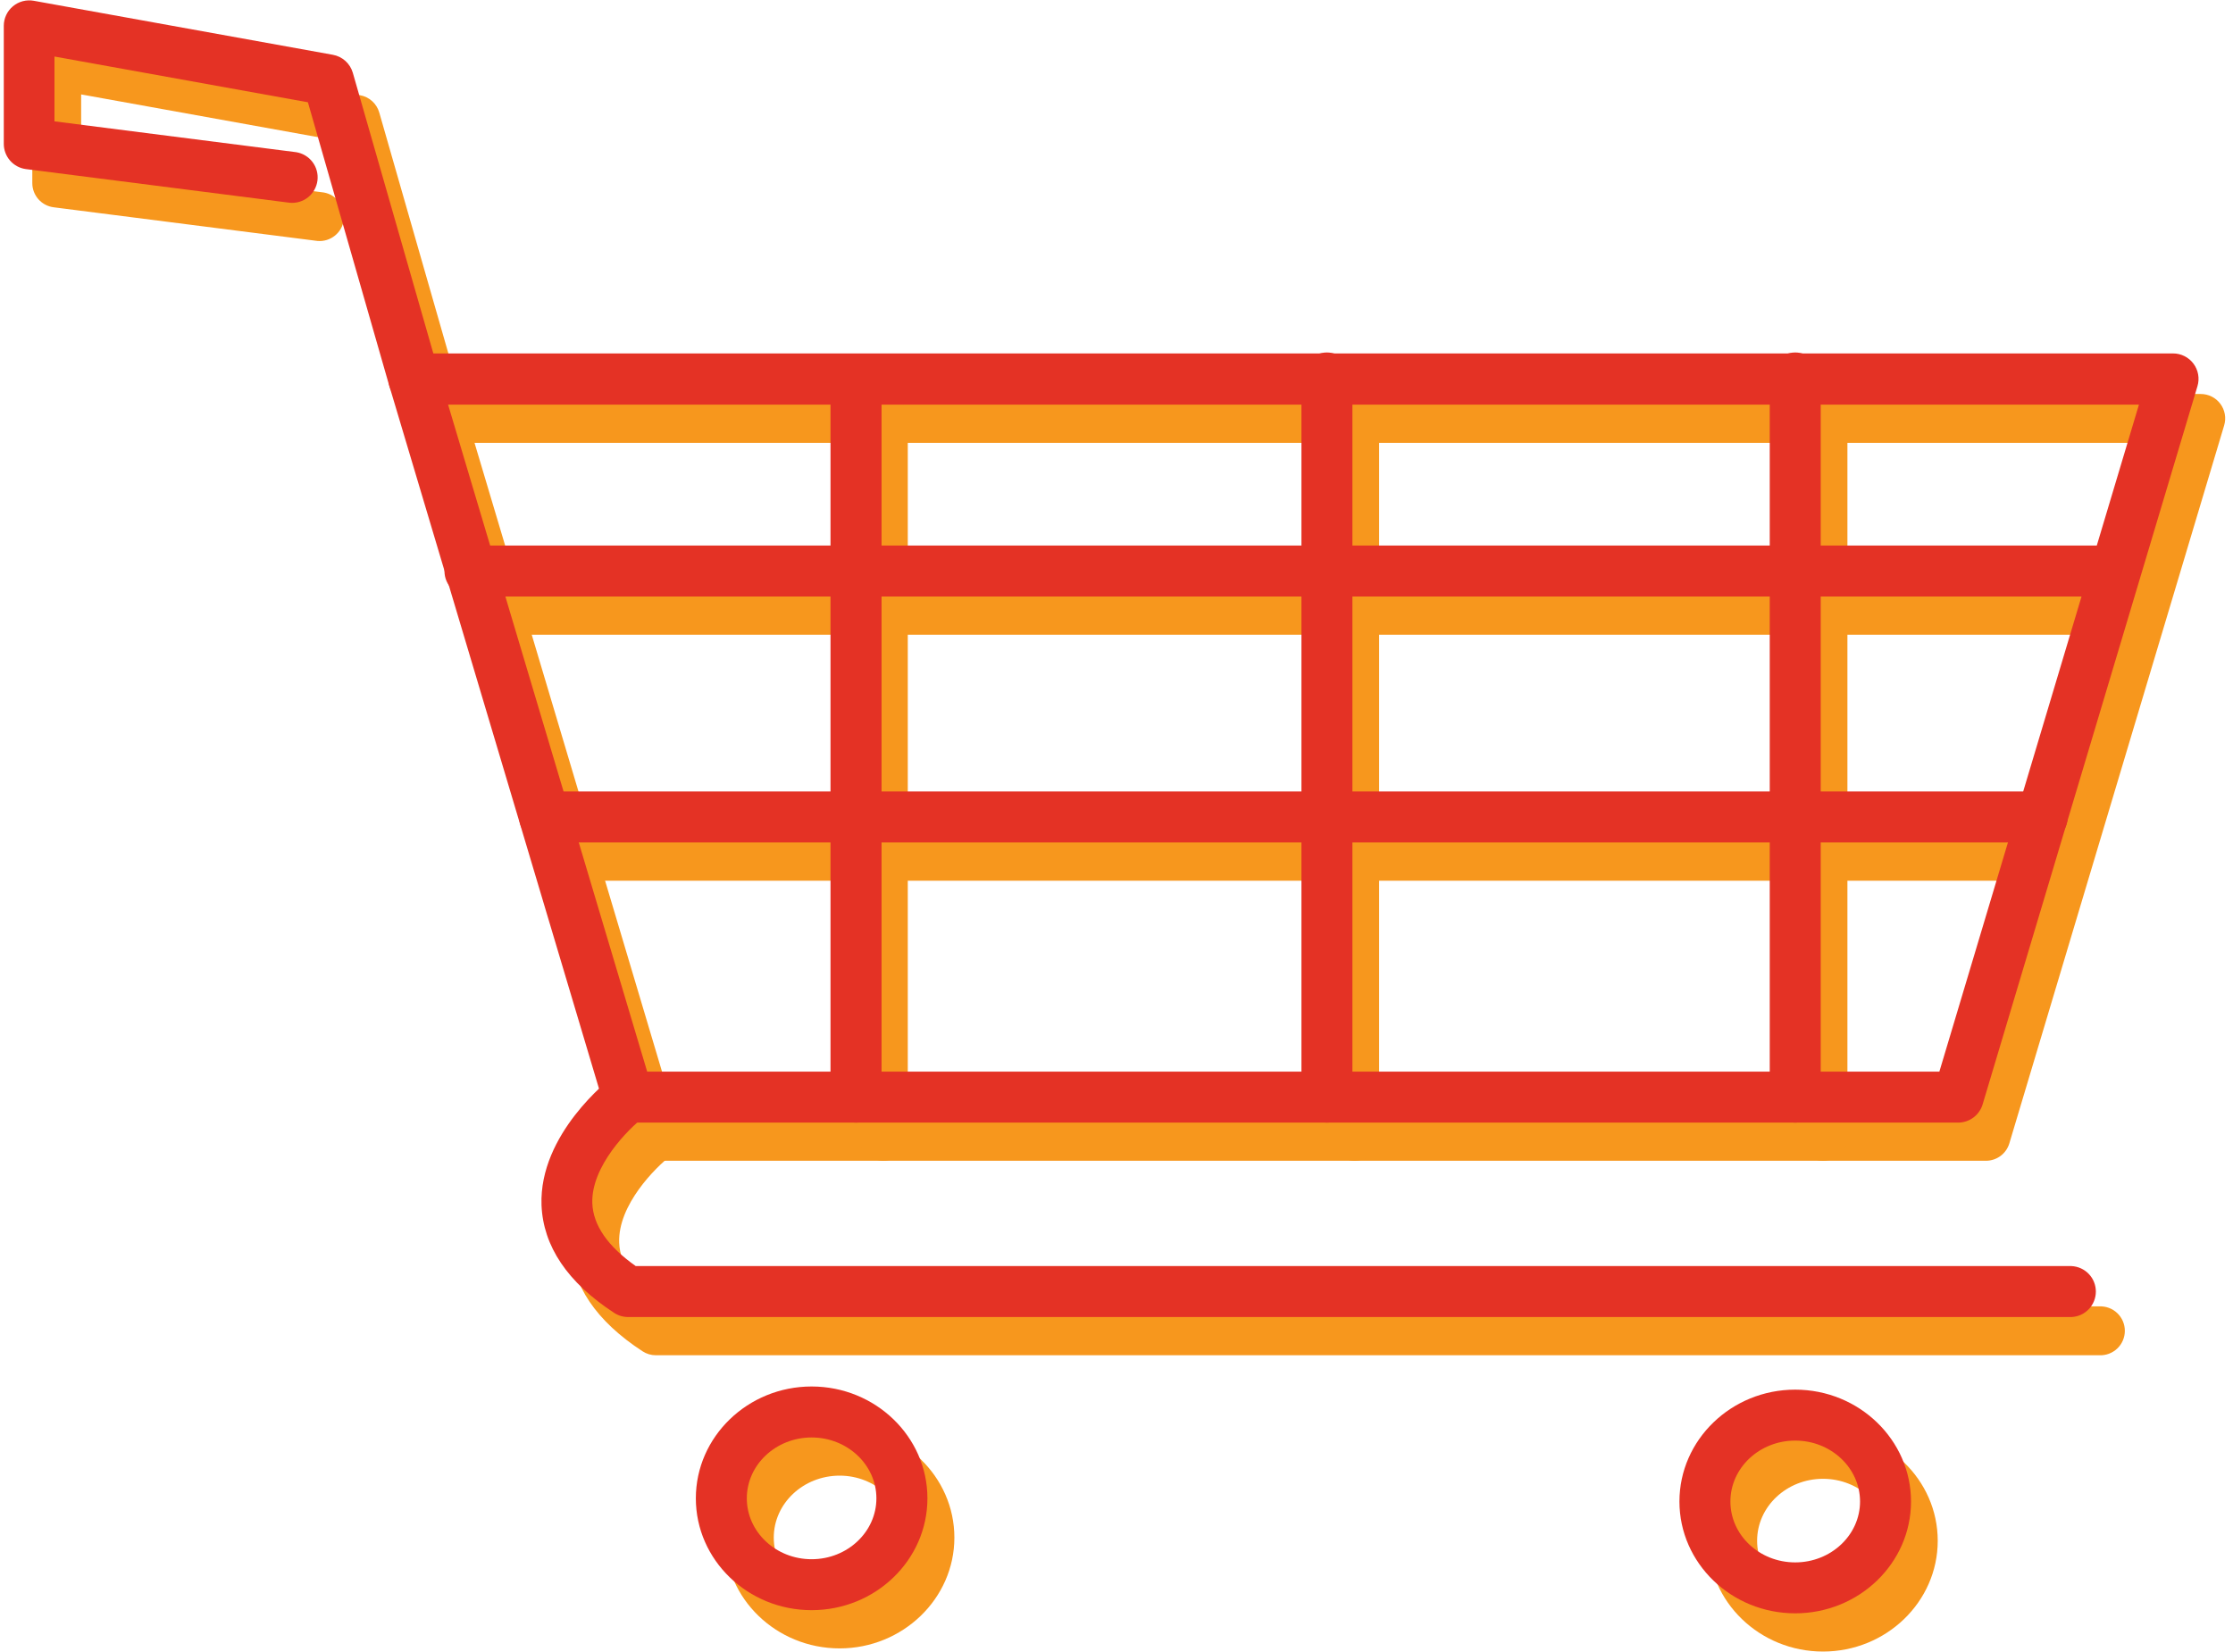
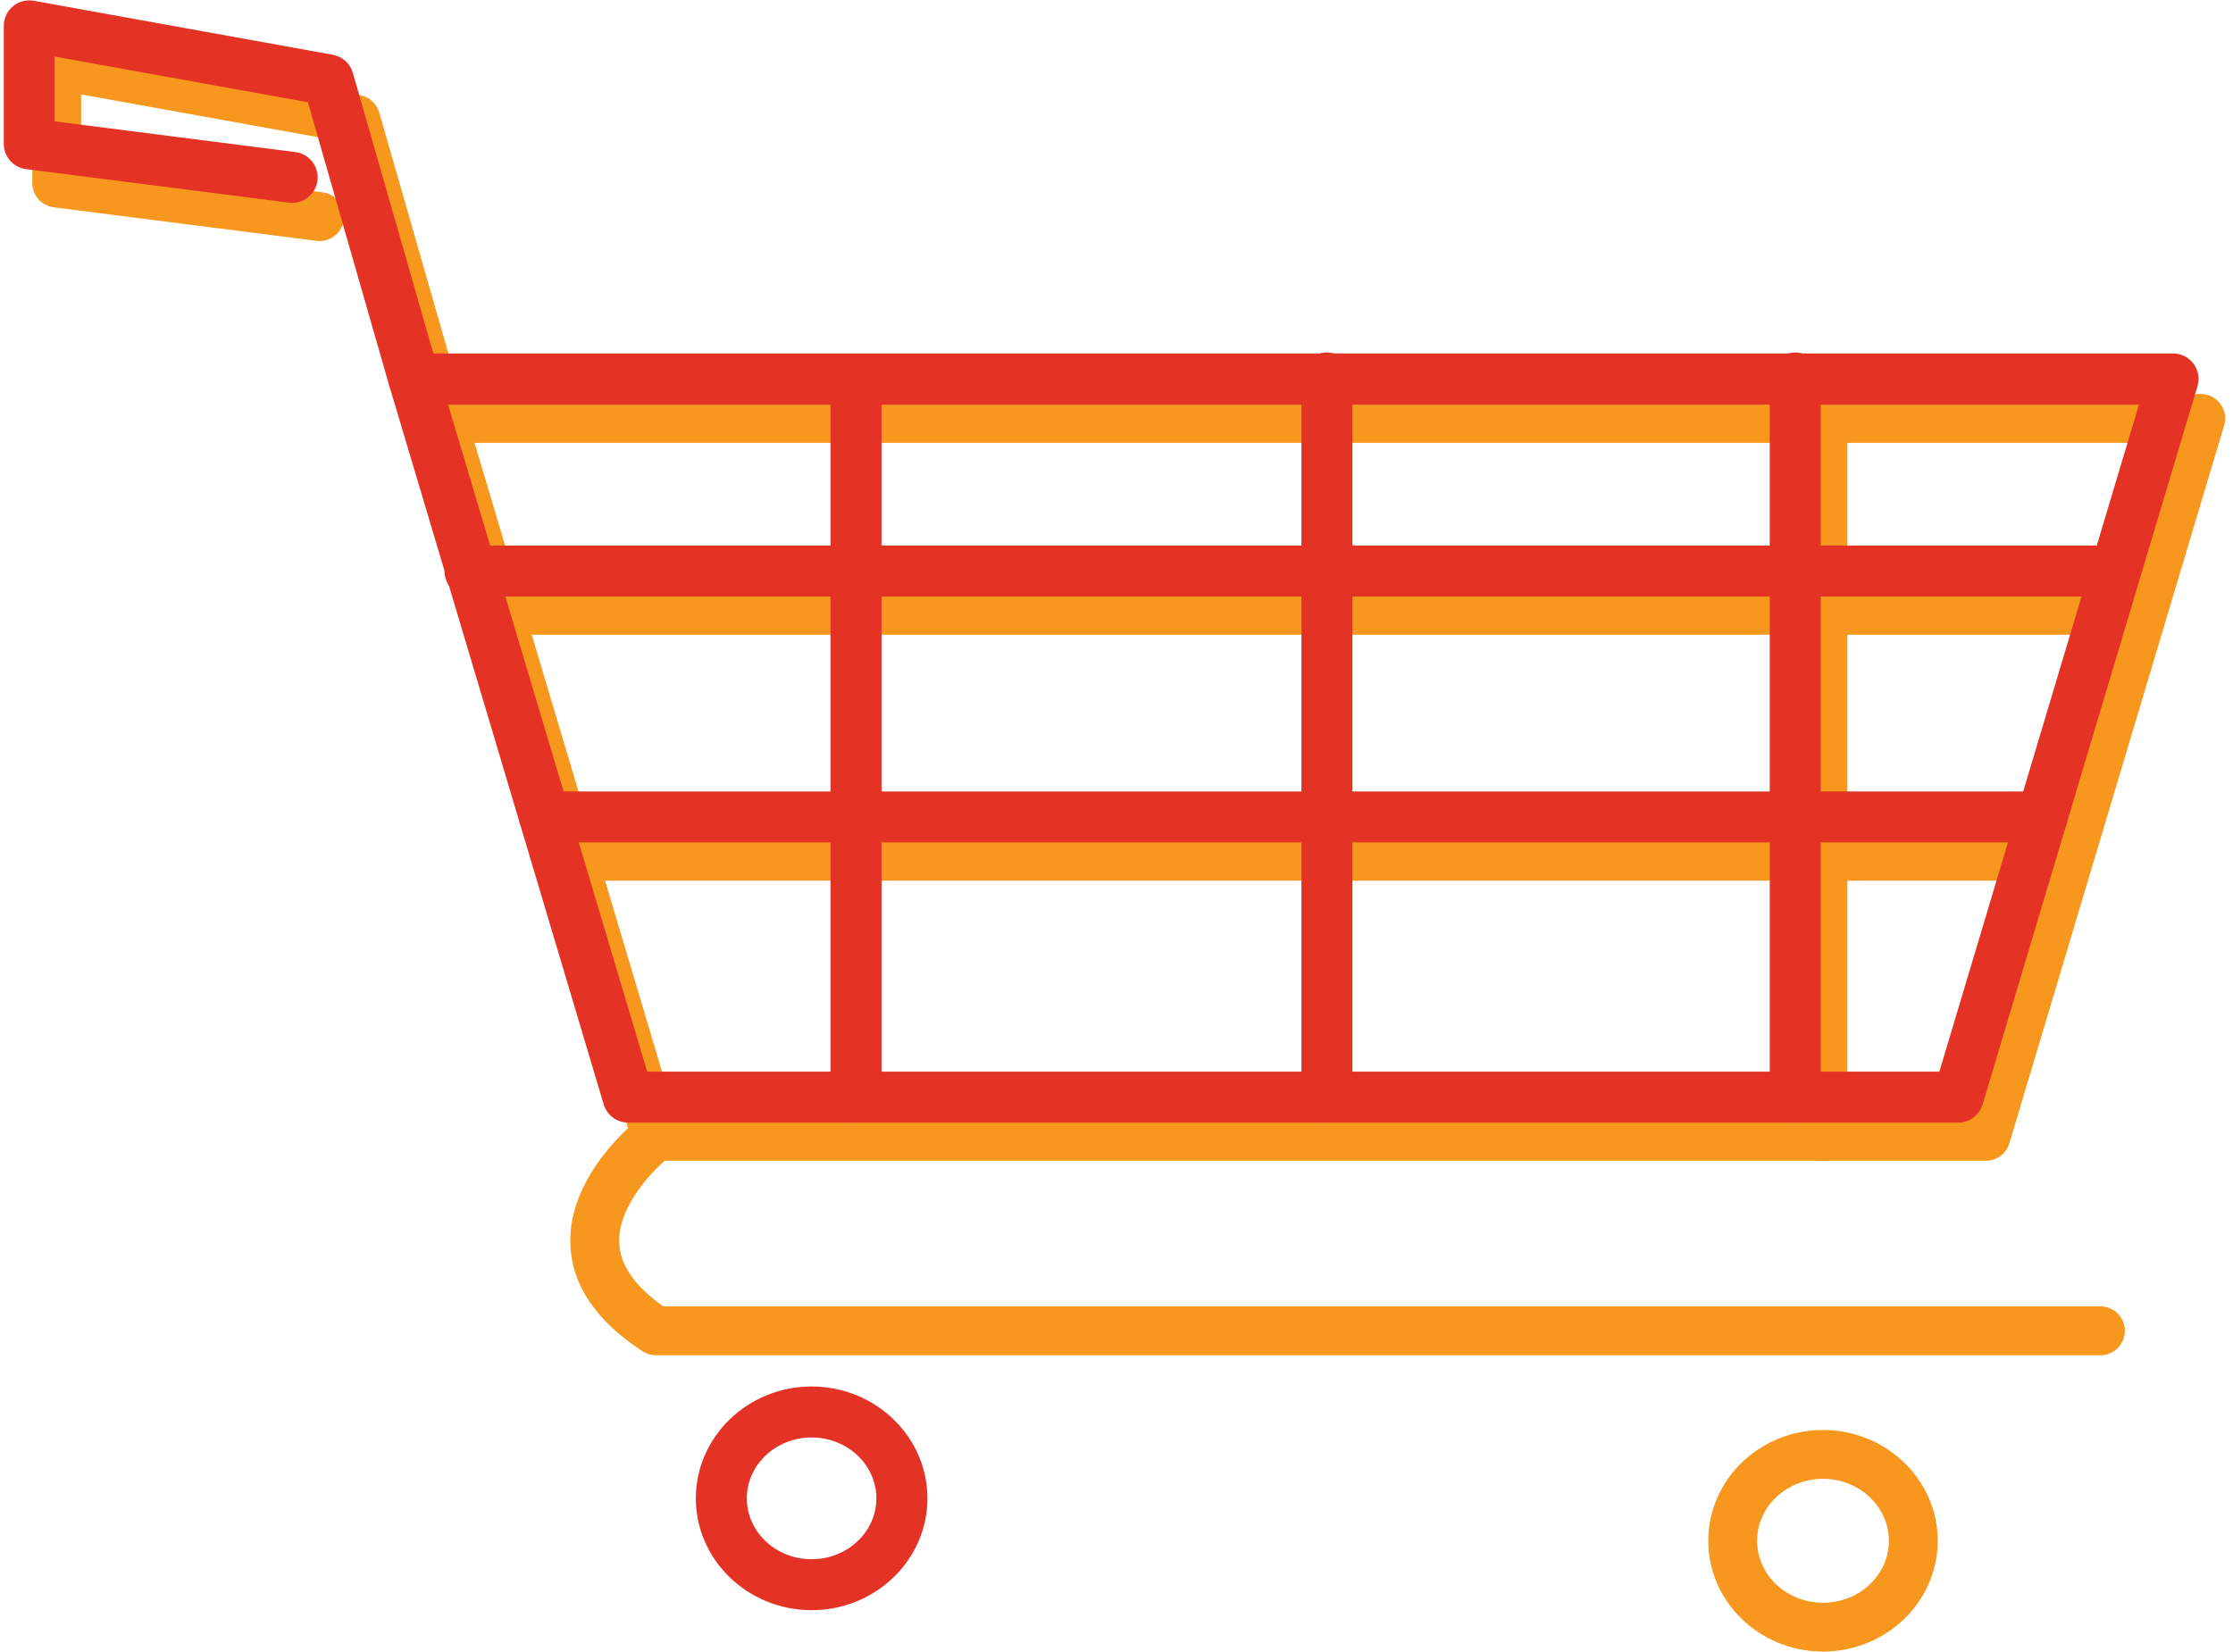
<svg xmlns="http://www.w3.org/2000/svg" width="204" height="151" viewBox="0 0 204 151" fill="none">
  <path d="M181.442 106.071H59.917C59.437 106.073 58.969 105.918 58.584 105.631C58.199 105.344 57.917 104.94 57.781 104.48L38.207 38.872C38.107 38.539 38.087 38.188 38.147 37.846C38.208 37.504 38.347 37.181 38.555 36.902C38.762 36.623 39.032 36.397 39.342 36.241C39.653 36.085 39.995 36.004 40.343 36.003H201.052C201.4 36.003 201.743 36.084 202.054 36.239C202.365 36.395 202.635 36.621 202.843 36.9C203.051 37.179 203.191 37.502 203.252 37.845C203.313 38.187 203.292 38.539 203.193 38.872L183.568 104.48C183.431 104.938 183.151 105.34 182.768 105.626C182.385 105.913 181.92 106.069 181.442 106.071ZM61.579 101.611H179.78L198.072 40.469H43.352L61.579 101.611Z" fill="#F7971D" />
  <path d="M191.778 123.843H59.917C59.484 123.844 59.06 123.718 58.699 123.479C54.457 120.715 52.241 117.427 52.106 113.71C51.871 107.224 58.29 102.275 58.564 102.065C59.035 101.706 59.629 101.548 60.216 101.627C60.803 101.705 61.334 102.014 61.694 102.484C62.053 102.955 62.211 103.548 62.132 104.135C62.053 104.722 61.745 105.253 61.274 105.612C59.917 106.655 56.433 110.103 56.568 113.56C56.643 115.601 58 117.551 60.6 119.377H191.778C192.08 119.363 192.382 119.41 192.665 119.516C192.949 119.622 193.208 119.784 193.427 119.993C193.646 120.201 193.82 120.452 193.939 120.73C194.058 121.008 194.119 121.308 194.119 121.61C194.119 121.913 194.058 122.212 193.939 122.49C193.82 122.768 193.646 123.019 193.427 123.227C193.208 123.436 192.949 123.598 192.665 123.704C192.382 123.81 192.08 123.857 191.778 123.843Z" fill="#F7971D" />
  <path d="M40.343 40.469C39.859 40.467 39.388 40.309 39.001 40.018C38.614 39.726 38.332 39.317 38.197 38.852L30.741 12.839L7.413 8.628V14.765L29.573 17.588C30.141 17.686 30.649 17.999 30.992 18.462C31.335 18.925 31.486 19.502 31.413 20.074C31.34 20.645 31.05 21.166 30.602 21.529C30.154 21.891 29.583 22.067 29.009 22.019L4.898 18.941C4.36 18.872 3.865 18.61 3.506 18.203C3.148 17.796 2.951 17.273 2.951 16.73V5.964C2.951 5.637 3.023 5.314 3.161 5.018C3.3 4.722 3.501 4.46 3.752 4.251C4.003 4.041 4.297 3.889 4.613 3.806C4.929 3.723 5.26 3.71 5.581 3.768L32.902 8.703C33.312 8.777 33.693 8.965 34.001 9.244C34.31 9.524 34.534 9.884 34.649 10.284L42.489 37.62C42.583 37.952 42.599 38.302 42.535 38.641C42.472 38.98 42.331 39.3 42.123 39.576C41.915 39.852 41.647 40.076 41.338 40.231C41.029 40.386 40.689 40.467 40.343 40.469Z" fill="#F7971D" />
  <path d="M166.544 150.919C160.764 150.919 156.062 146.379 156.062 140.796C156.062 135.213 160.764 130.673 166.544 130.673C172.323 130.673 177.025 135.213 177.025 140.796C177.025 146.379 172.318 150.919 166.544 150.919ZM166.544 135.133C163.225 135.133 160.524 137.673 160.524 140.796C160.524 143.919 163.225 146.459 166.544 146.459C169.863 146.459 172.563 143.919 172.563 140.796C172.563 137.673 169.858 135.133 166.544 135.133Z" fill="#F7971D" />
-   <path d="M76.708 150.63C70.928 150.63 66.227 146.089 66.227 140.507C66.227 134.924 70.928 130.384 76.708 130.384C82.487 130.384 87.189 134.924 87.189 140.507C87.189 146.089 82.462 150.63 76.708 150.63ZM76.708 134.844C73.389 134.844 70.689 137.383 70.689 140.507C70.689 143.63 73.389 146.169 76.708 146.169C80.027 146.169 82.697 143.63 82.697 140.507C82.697 137.383 80.002 134.844 76.708 134.844Z" fill="#F7971D" />
  <path d="M194.993 58.001H45.574C44.978 58.001 44.407 57.764 43.986 57.343C43.565 56.922 43.328 56.351 43.328 55.755C43.328 55.16 43.565 54.589 43.986 54.168C44.407 53.747 44.978 53.51 45.574 53.51H194.993C195.589 53.51 196.16 53.747 196.581 54.168C197.003 54.589 197.239 55.16 197.239 55.755C197.239 56.351 197.003 56.922 196.581 57.343C196.16 57.764 195.589 58.001 194.993 58.001Z" fill="#F7971D" />
  <path d="M189.098 80.477H52.281C51.707 80.45 51.165 80.203 50.768 79.787C50.372 79.371 50.15 78.819 50.15 78.244C50.15 77.67 50.372 77.117 50.768 76.701C51.165 76.286 51.707 76.039 52.281 76.012H189.098C189.672 76.039 190.213 76.286 190.61 76.701C191.007 77.117 191.228 77.67 191.228 78.244C191.228 78.819 191.007 79.371 190.61 79.787C190.213 80.203 189.672 80.45 189.098 80.477Z" fill="#F7971D" />
-   <path d="M80.701 106.071C80.109 106.071 79.541 105.836 79.121 105.418C78.702 105 78.466 104.433 78.465 103.841V38.234C78.492 37.66 78.739 37.118 79.155 36.722C79.571 36.325 80.124 36.104 80.698 36.104C81.273 36.104 81.826 36.325 82.242 36.722C82.657 37.118 82.905 37.66 82.932 38.234V103.841C82.932 104.433 82.697 105 82.278 105.418C81.86 105.836 81.293 106.071 80.701 106.071Z" fill="#F7971D" />
-   <path d="M123.756 106.071C123.463 106.071 123.173 106.014 122.903 105.902C122.632 105.789 122.386 105.625 122.179 105.418C121.972 105.211 121.807 104.965 121.695 104.695C121.583 104.424 121.525 104.134 121.525 103.841V38.234C121.553 37.66 121.8 37.118 122.216 36.722C122.631 36.325 123.184 36.104 123.759 36.104C124.334 36.104 124.886 36.325 125.302 36.722C125.718 37.118 125.965 37.66 125.992 38.234V103.841C125.991 104.433 125.755 105 125.336 105.418C124.916 105.836 124.348 106.071 123.756 106.071Z" fill="#F7971D" />
  <path d="M166.543 106.071C166.25 106.071 165.96 106.014 165.69 105.902C165.419 105.789 165.173 105.625 164.966 105.418C164.759 105.211 164.594 104.965 164.482 104.695C164.37 104.424 164.312 104.134 164.313 103.841V38.234C164.312 37.642 164.548 37.075 164.966 36.657C165.384 36.238 165.952 36.003 166.543 36.003C167.135 36.003 167.703 36.238 168.121 36.657C168.539 37.075 168.774 37.642 168.774 38.234V103.841C168.774 104.433 168.539 105 168.121 105.418C167.703 105.836 167.135 106.071 166.543 106.071Z" fill="#F7971D" />
  <path d="M178.907 102.584H57.383C56.881 102.583 56.393 102.421 55.991 102.12C55.589 101.82 55.294 101.398 55.151 100.917L35.577 35.29C35.474 34.942 35.453 34.575 35.517 34.218C35.58 33.861 35.727 33.523 35.944 33.233C36.161 32.942 36.443 32.706 36.767 32.543C37.092 32.381 37.45 32.296 37.813 32.297H198.522C198.885 32.296 199.243 32.38 199.567 32.543C199.891 32.705 200.173 32.941 200.39 33.233C200.607 33.523 200.753 33.861 200.816 34.218C200.879 34.575 200.857 34.943 200.753 35.29L181.133 100.898C180.993 101.38 180.7 101.805 180.299 102.109C179.898 102.413 179.41 102.579 178.907 102.584ZM59.124 97.924H177.175L195.407 36.976H40.937L59.124 97.924Z" fill="#E43225" />
-   <path d="M189.248 120.35H57.382C56.93 120.351 56.487 120.219 56.109 119.971C51.842 117.187 49.621 113.874 49.471 110.123C49.236 103.607 55.7 98.612 55.959 98.403C56.201 98.203 56.481 98.053 56.782 97.964C57.083 97.874 57.399 97.846 57.711 97.882C58.023 97.917 58.325 98.015 58.598 98.17C58.871 98.325 59.11 98.534 59.3 98.784C59.491 99.033 59.629 99.319 59.706 99.623C59.783 99.927 59.798 100.244 59.75 100.554C59.702 100.864 59.592 101.162 59.426 101.428C59.26 101.695 59.041 101.925 58.784 102.105C57.442 103.138 53.983 106.565 54.113 109.968C54.193 111.964 55.525 113.894 58.081 115.695H189.248C189.847 115.723 190.412 115.981 190.826 116.414C191.24 116.847 191.471 117.424 191.471 118.023C191.471 118.622 191.24 119.198 190.826 119.632C190.412 120.065 189.847 120.323 189.248 120.35Z" fill="#E43225" />
  <path d="M37.808 36.976C37.303 36.976 36.811 36.812 36.407 36.507C36.004 36.203 35.711 35.776 35.572 35.29L28.13 9.346L4.977 5.165V11.088L27.052 13.906C27.651 14.001 28.19 14.325 28.554 14.81C28.918 15.296 29.078 15.903 29.001 16.505C28.923 17.106 28.615 17.654 28.14 18.031C27.665 18.409 27.062 18.586 26.458 18.526L2.342 15.448C1.787 15.369 1.278 15.091 0.912 14.666C0.545 14.242 0.344 13.699 0.346 13.138V2.361C0.345 2.021 0.42 1.684 0.564 1.376C0.708 1.067 0.918 0.794 1.18 0.576C1.441 0.357 1.747 0.199 2.077 0.112C2.406 0.025 2.751 0.011 3.086 0.071L30.406 5.006C30.834 5.083 31.232 5.278 31.555 5.569C31.877 5.859 32.112 6.235 32.233 6.652L40.074 33.988C40.158 34.282 40.184 34.59 40.15 34.894C40.115 35.198 40.021 35.493 39.873 35.761C39.725 36.028 39.525 36.264 39.285 36.455C39.046 36.646 38.771 36.787 38.477 36.872C38.26 36.938 38.035 36.973 37.808 36.976Z" fill="#E43225" />
-   <path d="M164.004 147.426C158.174 147.426 153.428 142.841 153.428 137.209C153.428 131.576 158.174 126.986 164.004 126.986C169.833 126.986 174.584 131.571 174.584 137.209C174.584 142.846 169.838 147.426 164.004 147.426ZM164.004 131.641C160.739 131.641 158.084 134.135 158.084 137.209C158.084 140.282 160.739 142.772 164.004 142.772C167.268 142.772 169.928 140.277 169.928 137.209C169.928 134.14 167.273 131.641 164.004 131.641Z" fill="#E43225" />
  <path d="M74.146 147.137C68.317 147.137 63.57 142.552 63.57 136.919C63.57 131.287 68.317 126.697 74.146 126.697C79.976 126.697 84.727 131.282 84.727 136.919C84.727 142.557 79.981 147.137 74.146 147.137ZM74.146 131.356C70.882 131.356 68.227 133.851 68.227 136.919C68.227 139.988 70.882 142.482 74.146 142.482C77.41 142.482 80.065 139.988 80.065 136.919C80.065 133.851 77.41 131.356 74.146 131.356Z" fill="#E43225" />
  <path d="M192.448 54.508H43.044C42.729 54.523 42.415 54.473 42.12 54.363C41.824 54.253 41.555 54.084 41.327 53.866C41.099 53.648 40.917 53.387 40.793 53.097C40.669 52.808 40.605 52.496 40.605 52.181C40.605 51.866 40.669 51.554 40.793 51.264C40.917 50.975 41.099 50.713 41.327 50.496C41.555 50.278 41.824 50.109 42.12 49.998C42.415 49.888 42.729 49.839 43.044 49.853H192.448C192.763 49.839 193.078 49.888 193.373 49.998C193.668 50.109 193.938 50.278 194.166 50.496C194.394 50.713 194.575 50.975 194.699 51.264C194.823 51.554 194.887 51.866 194.887 52.181C194.887 52.496 194.823 52.808 194.699 53.097C194.575 53.387 194.394 53.648 194.166 53.866C193.938 54.084 193.668 54.253 193.373 54.363C193.078 54.473 192.763 54.523 192.448 54.508Z" fill="#E43225" />
  <path d="M186.569 76.984H49.757C49.138 76.984 48.546 76.739 48.108 76.302C47.671 75.865 47.426 75.272 47.426 74.654C47.426 74.037 47.671 73.444 48.108 73.007C48.546 72.57 49.138 72.325 49.757 72.325H186.569C187.187 72.325 187.78 72.57 188.217 73.007C188.654 73.444 188.899 74.037 188.899 74.654C188.899 75.272 188.654 75.865 188.217 76.302C187.78 76.739 187.187 76.984 186.569 76.984Z" fill="#E43225" />
  <path d="M78.204 102.584C77.586 102.584 76.993 102.338 76.556 101.902C76.119 101.465 75.873 100.872 75.873 100.254V34.647C75.873 34.029 76.119 33.436 76.556 32.999C76.993 32.562 77.586 32.316 78.204 32.316C78.822 32.316 79.415 32.562 79.852 32.999C80.289 33.436 80.535 34.029 80.535 34.647V100.254C80.535 100.872 80.289 101.465 79.852 101.902C79.415 102.338 78.822 102.584 78.204 102.584Z" fill="#E43225" />
  <path d="M121.226 102.584C120.608 102.584 120.015 102.338 119.578 101.902C119.141 101.465 118.895 100.872 118.895 100.254V34.647C118.88 34.332 118.93 34.017 119.04 33.722C119.151 33.427 119.32 33.158 119.538 32.93C119.755 32.702 120.017 32.52 120.307 32.397C120.596 32.273 120.908 32.209 121.223 32.209C121.538 32.209 121.85 32.273 122.14 32.397C122.43 32.52 122.691 32.702 122.909 32.93C123.127 33.158 123.296 33.427 123.406 33.722C123.517 34.017 123.566 34.332 123.552 34.647V100.254C123.552 100.871 123.307 101.463 122.871 101.9C122.435 102.337 121.843 102.583 121.226 102.584Z" fill="#E43225" />
  <path d="M164.004 102.584C163.387 102.583 162.795 102.337 162.359 101.9C161.923 101.463 161.678 100.871 161.678 100.254V34.647C161.664 34.332 161.713 34.017 161.824 33.722C161.934 33.427 162.103 33.158 162.321 32.93C162.538 32.702 162.8 32.52 163.09 32.397C163.38 32.273 163.691 32.209 164.007 32.209C164.322 32.209 164.634 32.273 164.923 32.397C165.213 32.52 165.475 32.702 165.692 32.93C165.91 33.158 166.079 33.427 166.19 33.722C166.3 34.017 166.349 34.332 166.335 34.647V100.254C166.335 100.872 166.089 101.465 165.652 101.902C165.215 102.338 164.622 102.584 164.004 102.584Z" fill="#E43225" />
</svg>